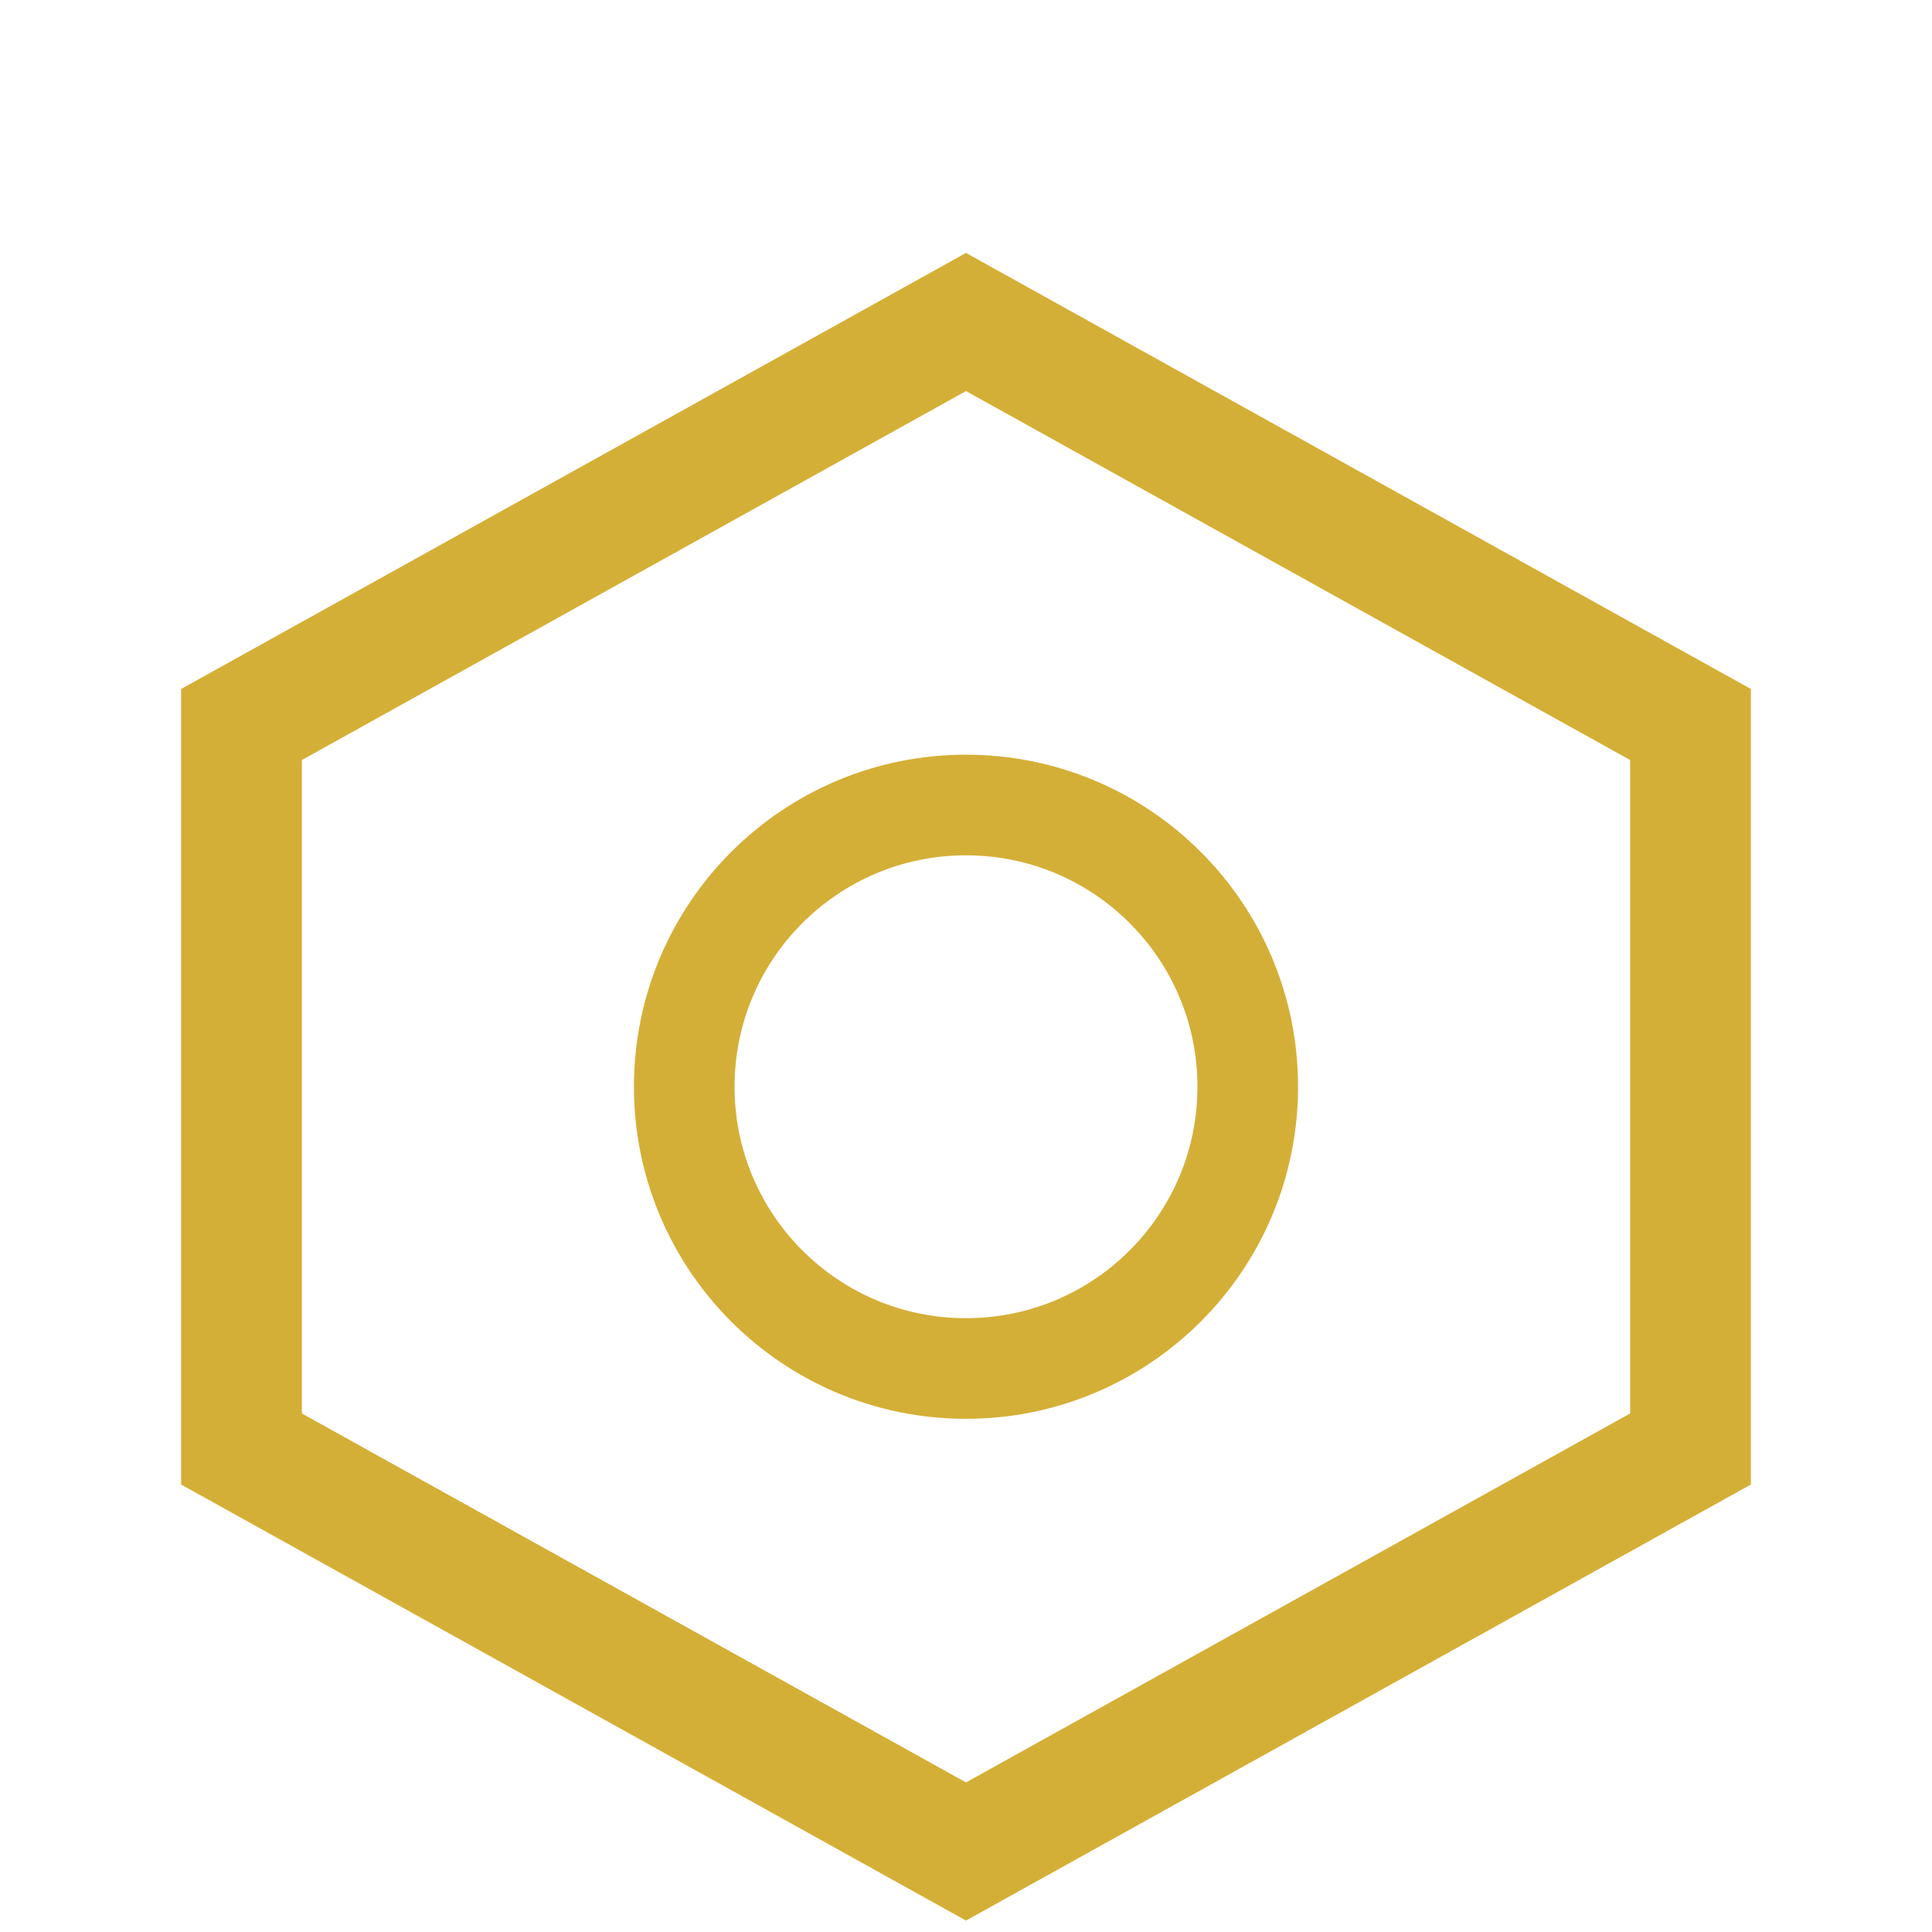
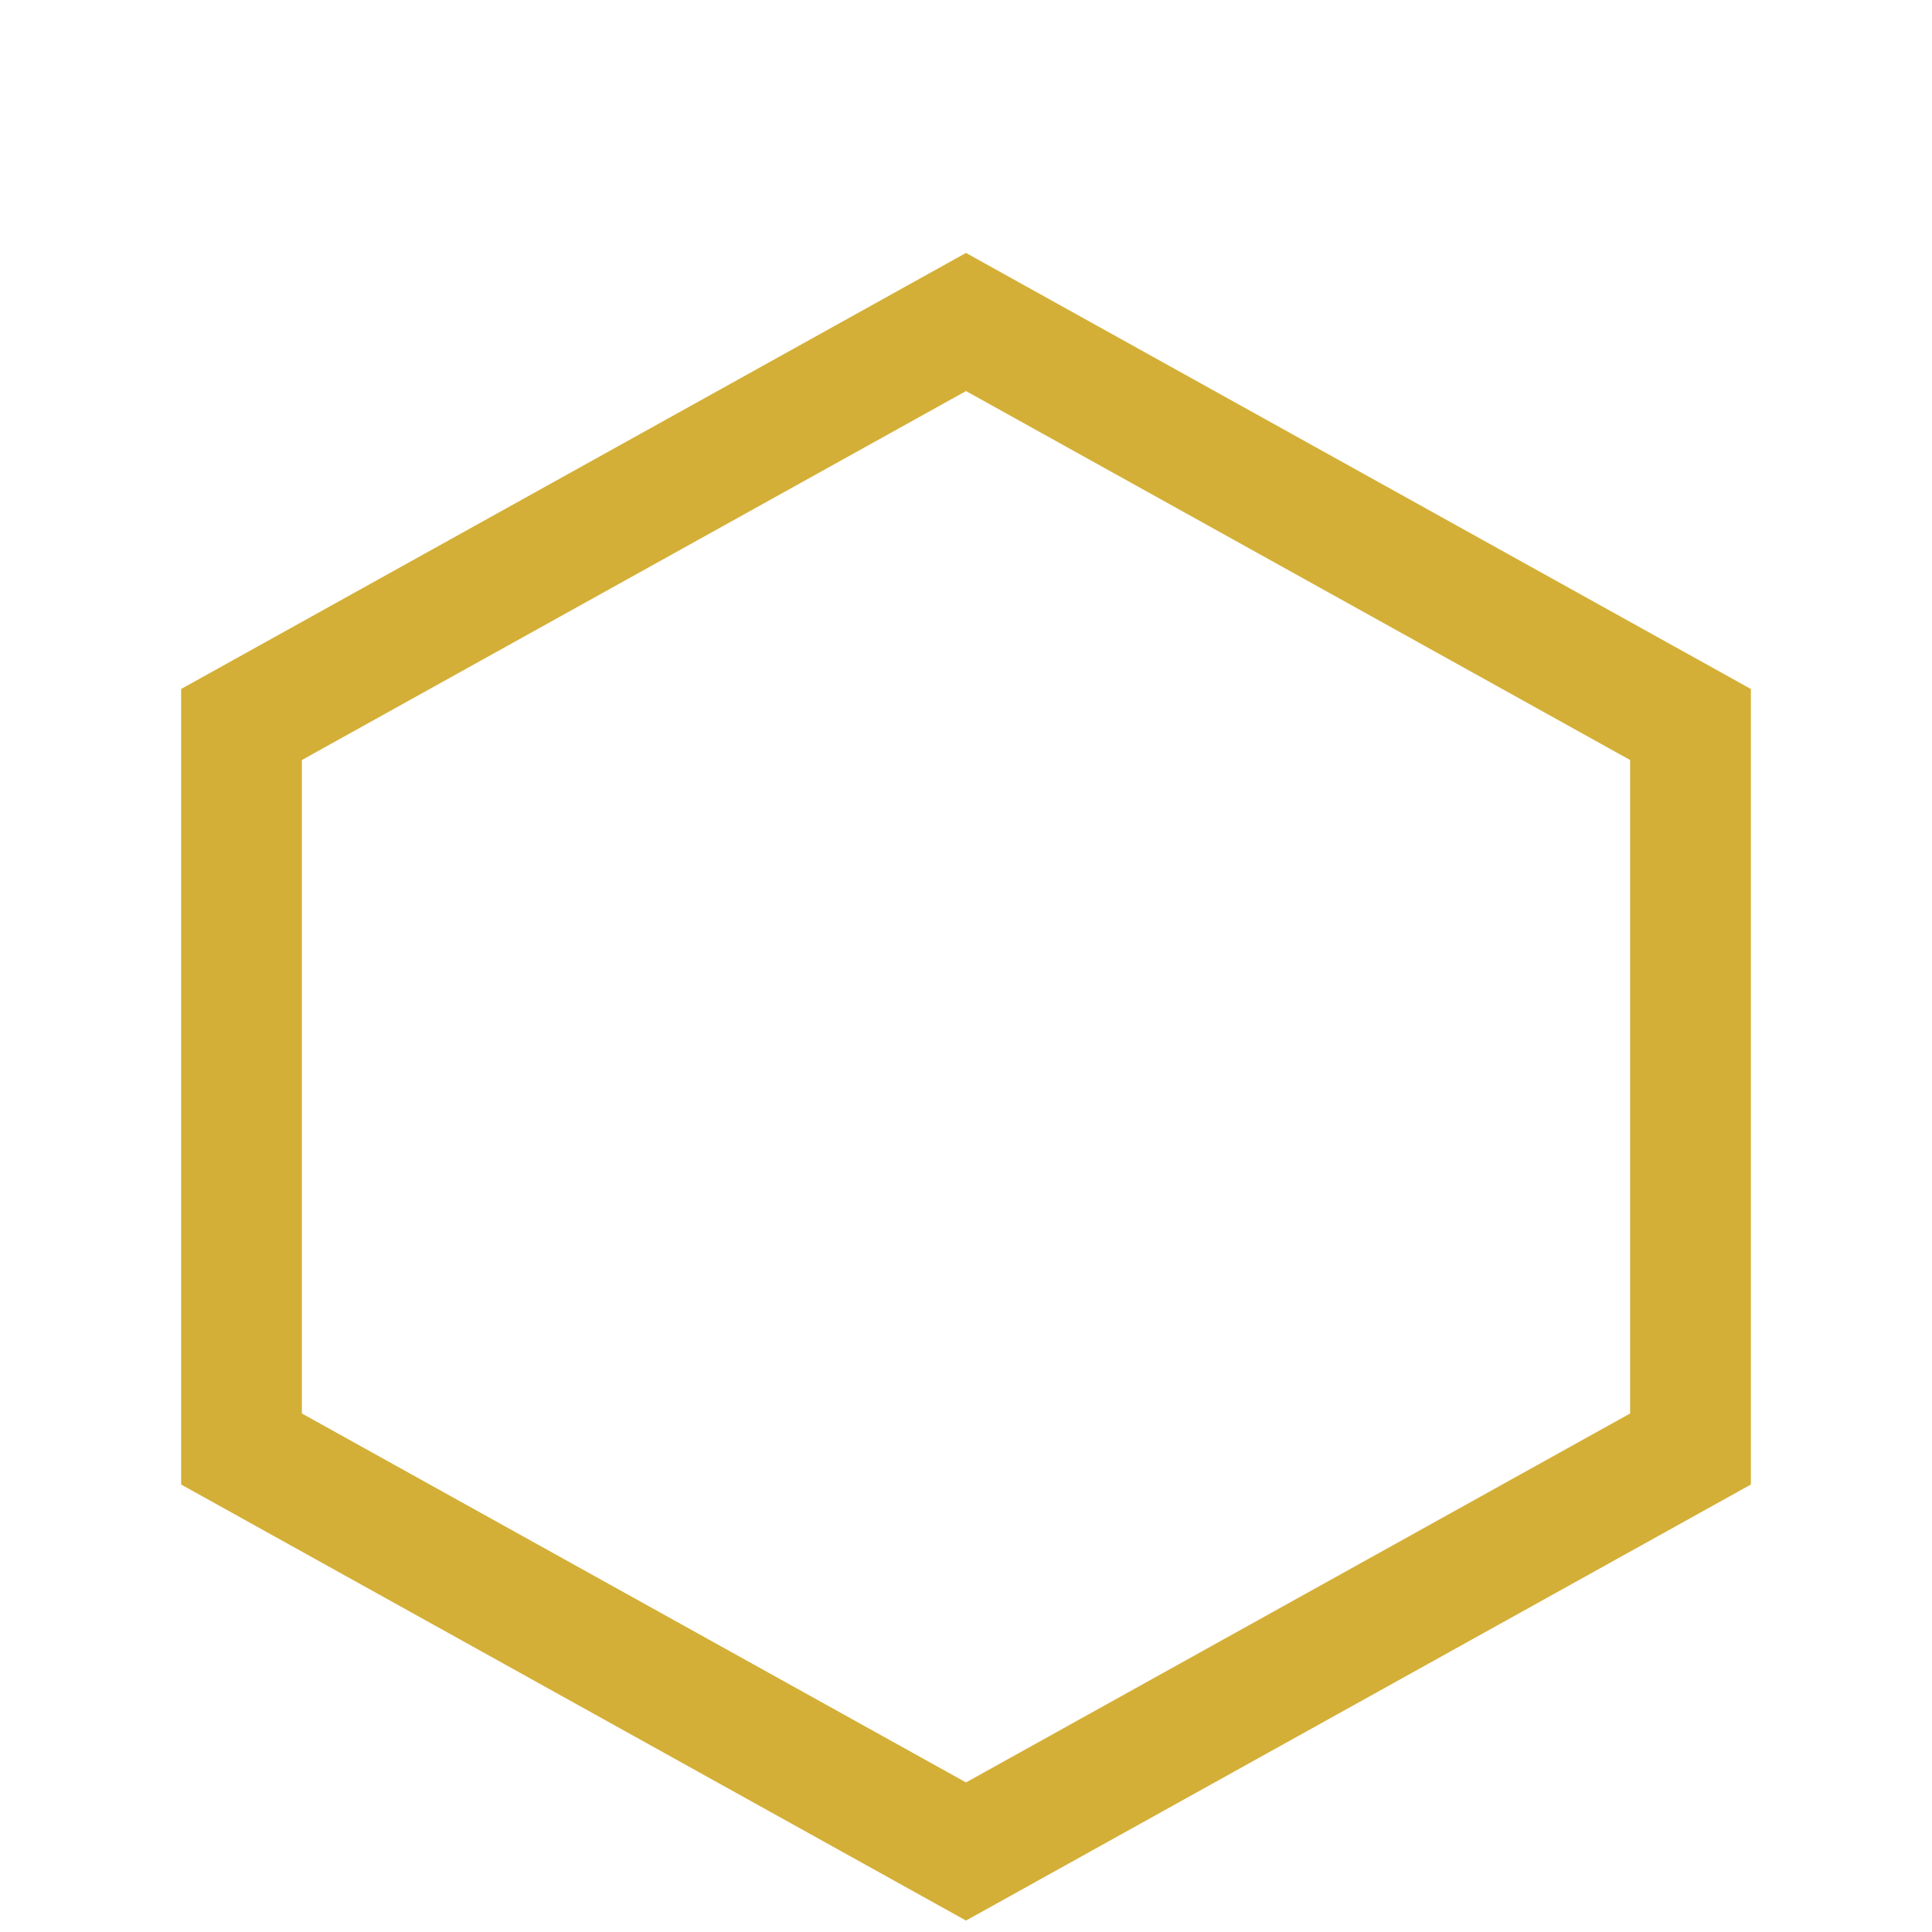
<svg xmlns="http://www.w3.org/2000/svg" width="48" height="48" viewBox="0 0 48 48" fill="none">
  <polygon points="24,8 42,18 42,36 24,46 6,36 6,18" stroke="#D4AF37" stroke-width="3" fill="none" />
-   <circle cx="24" cy="27" r="7" stroke="#D4AF37" stroke-width="2.5" fill="none" />
</svg>